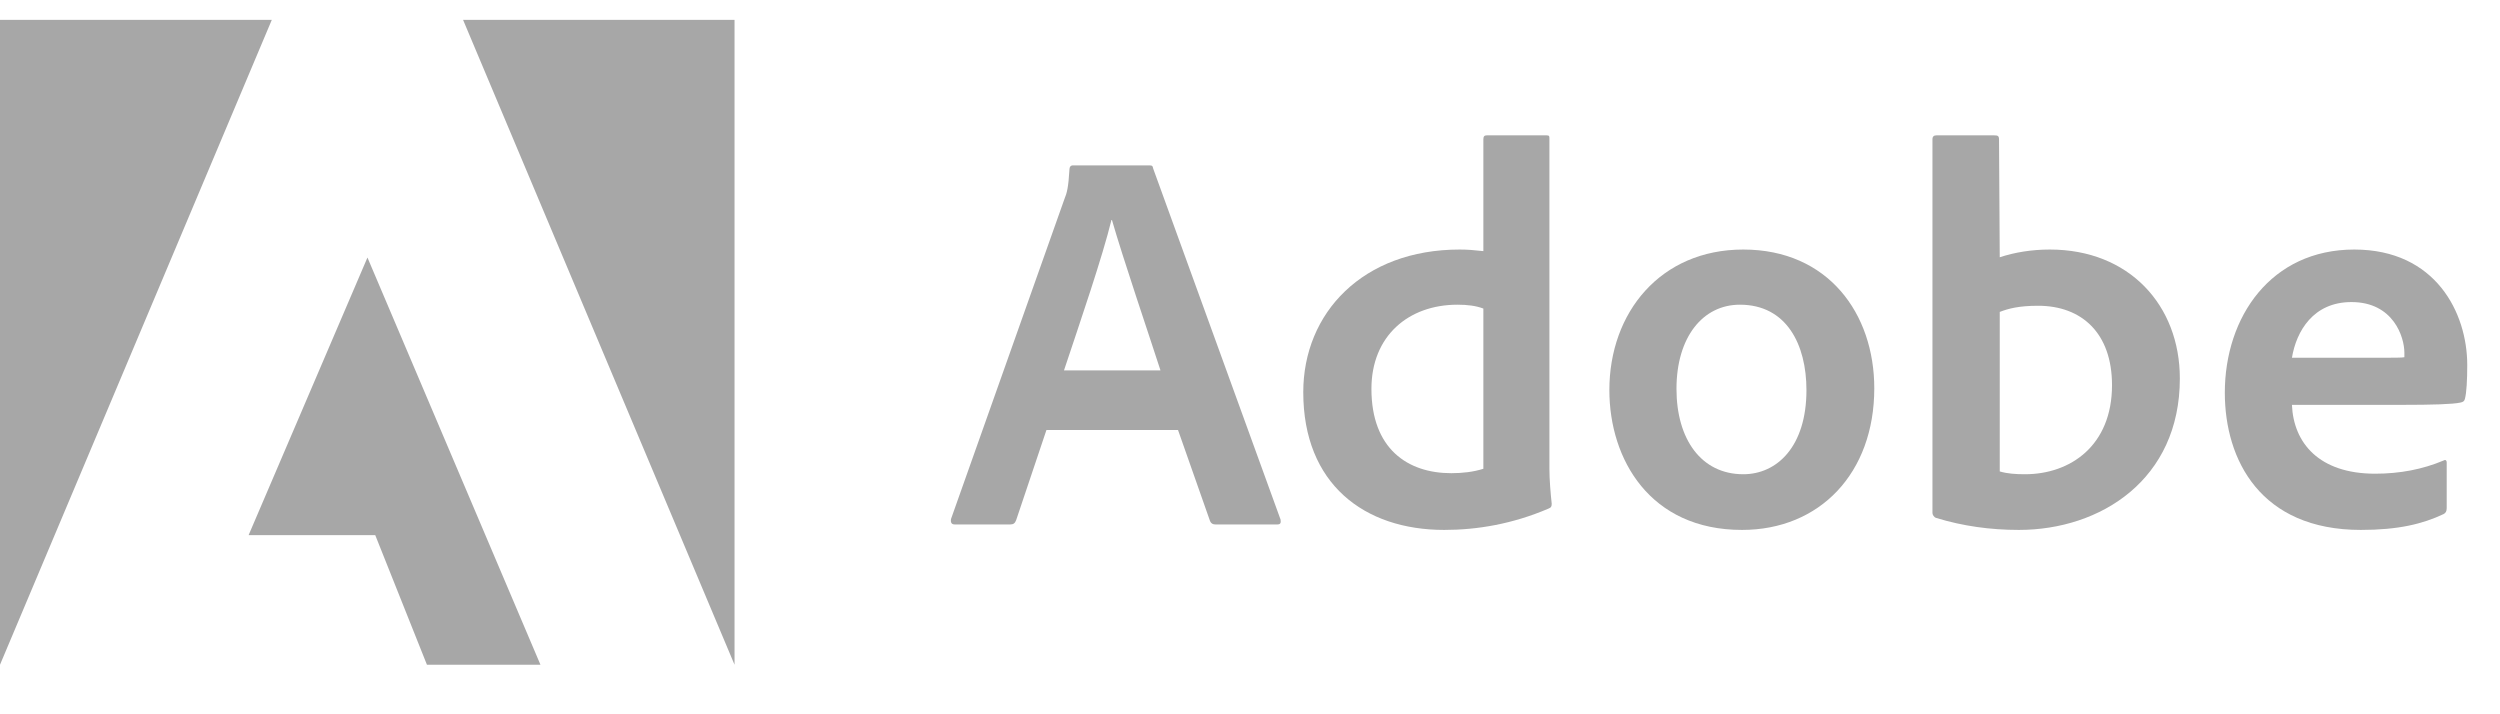
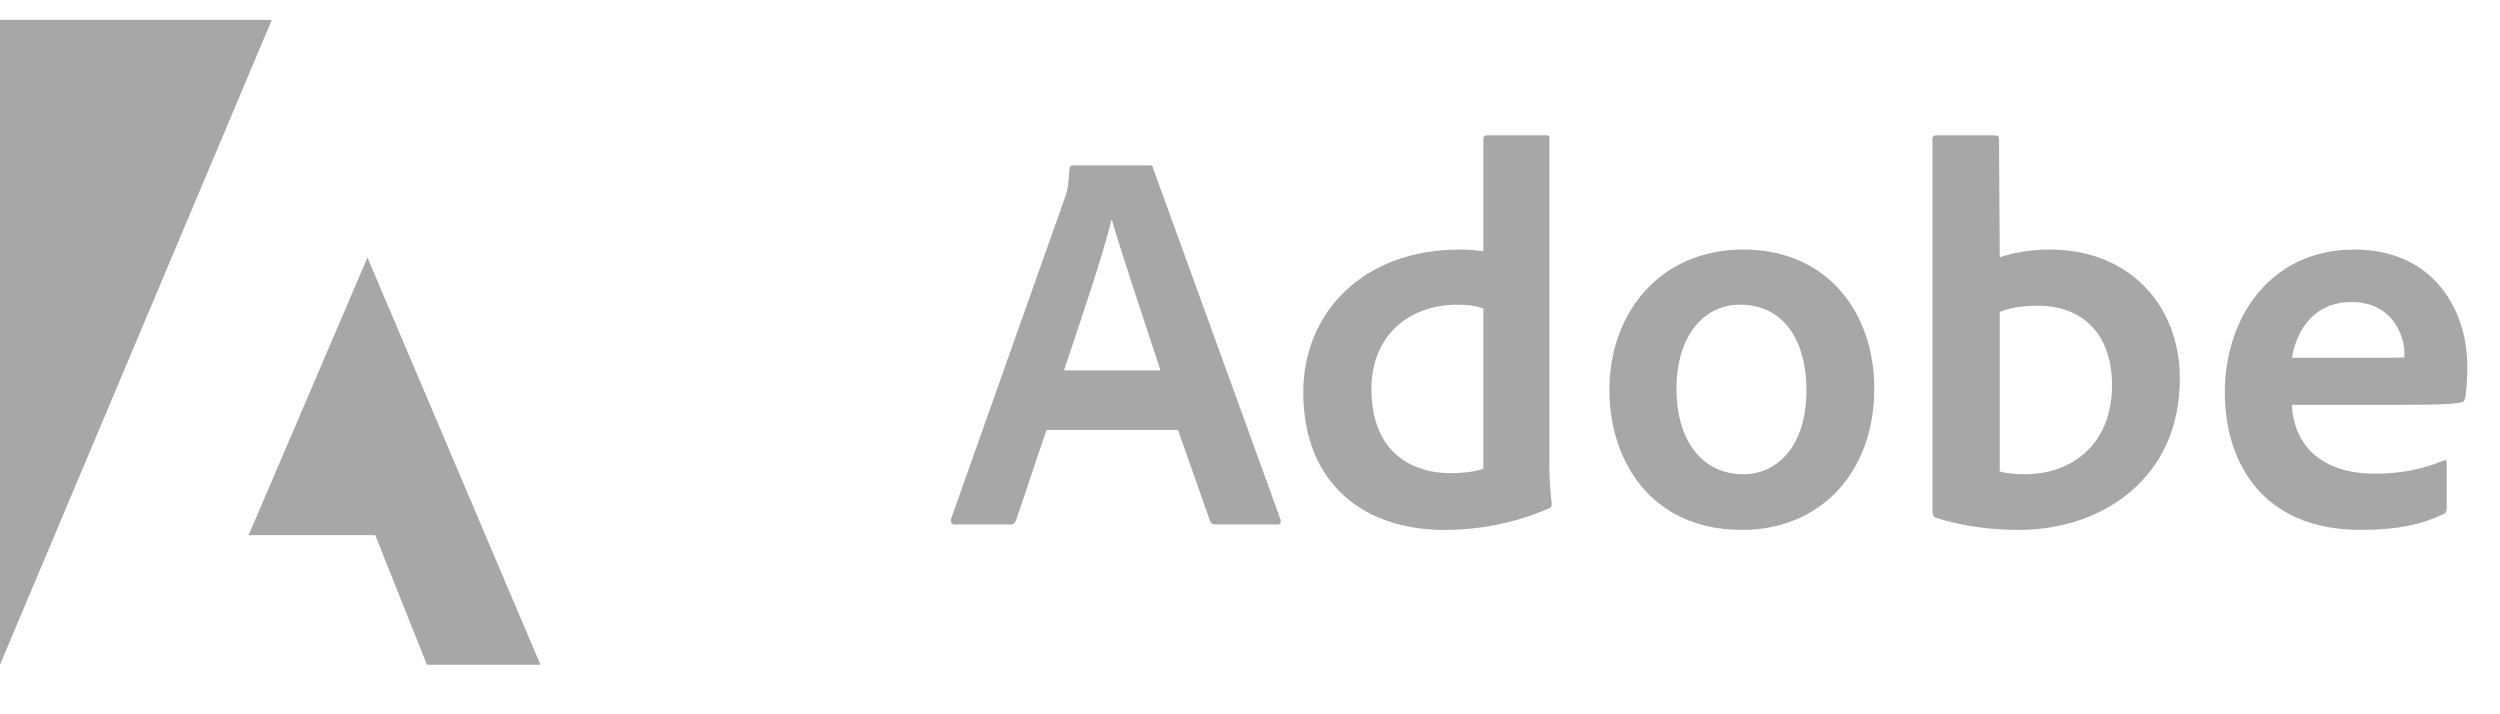
<svg xmlns="http://www.w3.org/2000/svg" width="98" height="28" viewBox="0 0 98 28" fill="none">
  <path d="M10.655 0.778H0V26.058L10.655 0.778Z" fill="#A7A7A7" />
-   <path d="M18.152 0.778H28.794V26.058L18.152 0.778Z" fill="#A7A7A7" />
  <path d="M14.404 10.095L21.186 26.058H16.736L14.709 20.976H9.746L14.404 10.095Z" fill="#A7A7A7" />
  <path d="M46.178 16.855L47.435 20.429C47.476 20.518 47.539 20.559 47.65 20.559H50.066C50.198 20.559 50.218 20.497 50.198 20.367L45.207 6.614C45.186 6.504 45.165 6.483 45.054 6.483H42.055C41.972 6.483 41.923 6.545 41.923 6.635C41.882 7.358 41.819 7.578 41.729 7.792L37.279 20.346C37.258 20.497 37.307 20.559 37.432 20.559H39.591C39.722 20.559 39.785 20.518 39.834 20.387L41.021 16.855H46.178ZM41.708 14.52C42.36 12.564 43.221 10.057 43.568 8.625H43.589C44.02 10.126 45.033 13.101 45.491 14.52H41.708Z" fill="#A7A7A7" />
  <path d="M56.614 20.773C57.912 20.773 59.293 20.539 60.695 19.94C60.806 19.898 60.827 19.85 60.827 19.747C60.785 19.361 60.737 18.803 60.737 18.376V5.43C60.737 5.347 60.737 5.306 60.633 5.306H58.279C58.189 5.306 58.148 5.347 58.148 5.457V9.844C57.78 9.803 57.523 9.782 57.218 9.782C53.42 9.782 51.088 12.268 51.088 15.374C51.088 18.976 53.483 20.773 56.614 20.773ZM58.148 18.376C57.759 18.5 57.329 18.549 56.891 18.549C55.17 18.549 53.76 17.584 53.76 15.243C53.76 13.17 55.211 11.944 57.134 11.944C57.523 11.944 57.863 11.986 58.148 12.096V18.376Z" fill="#A7A7A7" />
  <path d="M68.335 9.782C65.093 9.782 63.087 12.247 63.087 15.291C63.087 18.011 64.683 20.773 68.286 20.773C71.334 20.773 73.472 18.549 73.472 15.222C73.472 12.289 71.66 9.782 68.335 9.782ZM68.203 11.944C70.035 11.944 70.813 13.508 70.813 15.291C70.813 17.495 69.668 18.59 68.335 18.59C66.69 18.59 65.718 17.22 65.718 15.243C65.718 13.211 66.752 11.944 68.203 11.944Z" fill="#A7A7A7" />
  <path d="M75.905 5.306C75.814 5.306 75.752 5.347 75.752 5.457V20.112C75.752 20.174 75.814 20.284 75.905 20.305C76.939 20.622 78.022 20.773 79.14 20.773C82.34 20.773 85.45 18.803 85.45 14.837C85.45 11.965 83.464 9.782 80.354 9.782C79.639 9.782 78.973 9.892 78.39 10.085L78.362 5.478C78.362 5.326 78.32 5.306 78.168 5.306H75.905ZM82.791 15.098C82.791 17.474 81.153 18.59 79.382 18.59C79.015 18.59 78.688 18.569 78.39 18.48V12.227C78.73 12.096 79.14 11.986 79.896 11.986C81.604 11.986 82.791 13.06 82.791 15.098Z" fill="#A7A7A7" />
  <path d="M94.231 15.87C95.286 15.87 96.154 15.849 96.452 15.78C96.564 15.759 96.605 15.718 96.626 15.629C96.688 15.395 96.716 14.906 96.716 14.306C96.716 12.268 95.481 9.782 92.287 9.782C89.025 9.782 87.213 12.419 87.213 15.395C87.213 18.032 88.615 20.773 92.544 20.773C94.016 20.773 94.967 20.539 95.786 20.153C95.869 20.112 95.911 20.043 95.911 19.919V18.135C95.911 18.032 95.848 18.011 95.786 18.053C94.967 18.397 94.078 18.569 93.106 18.569C90.906 18.569 89.906 17.364 89.844 15.87H94.231ZM89.844 14.024C90.017 12.977 90.684 11.841 92.176 11.841C93.821 11.841 94.252 13.211 94.252 13.831C94.252 13.852 94.252 13.941 94.252 14.003C94.162 14.024 93.884 14.024 93.065 14.024H89.844Z" fill="#A7A7A7" />
</svg>